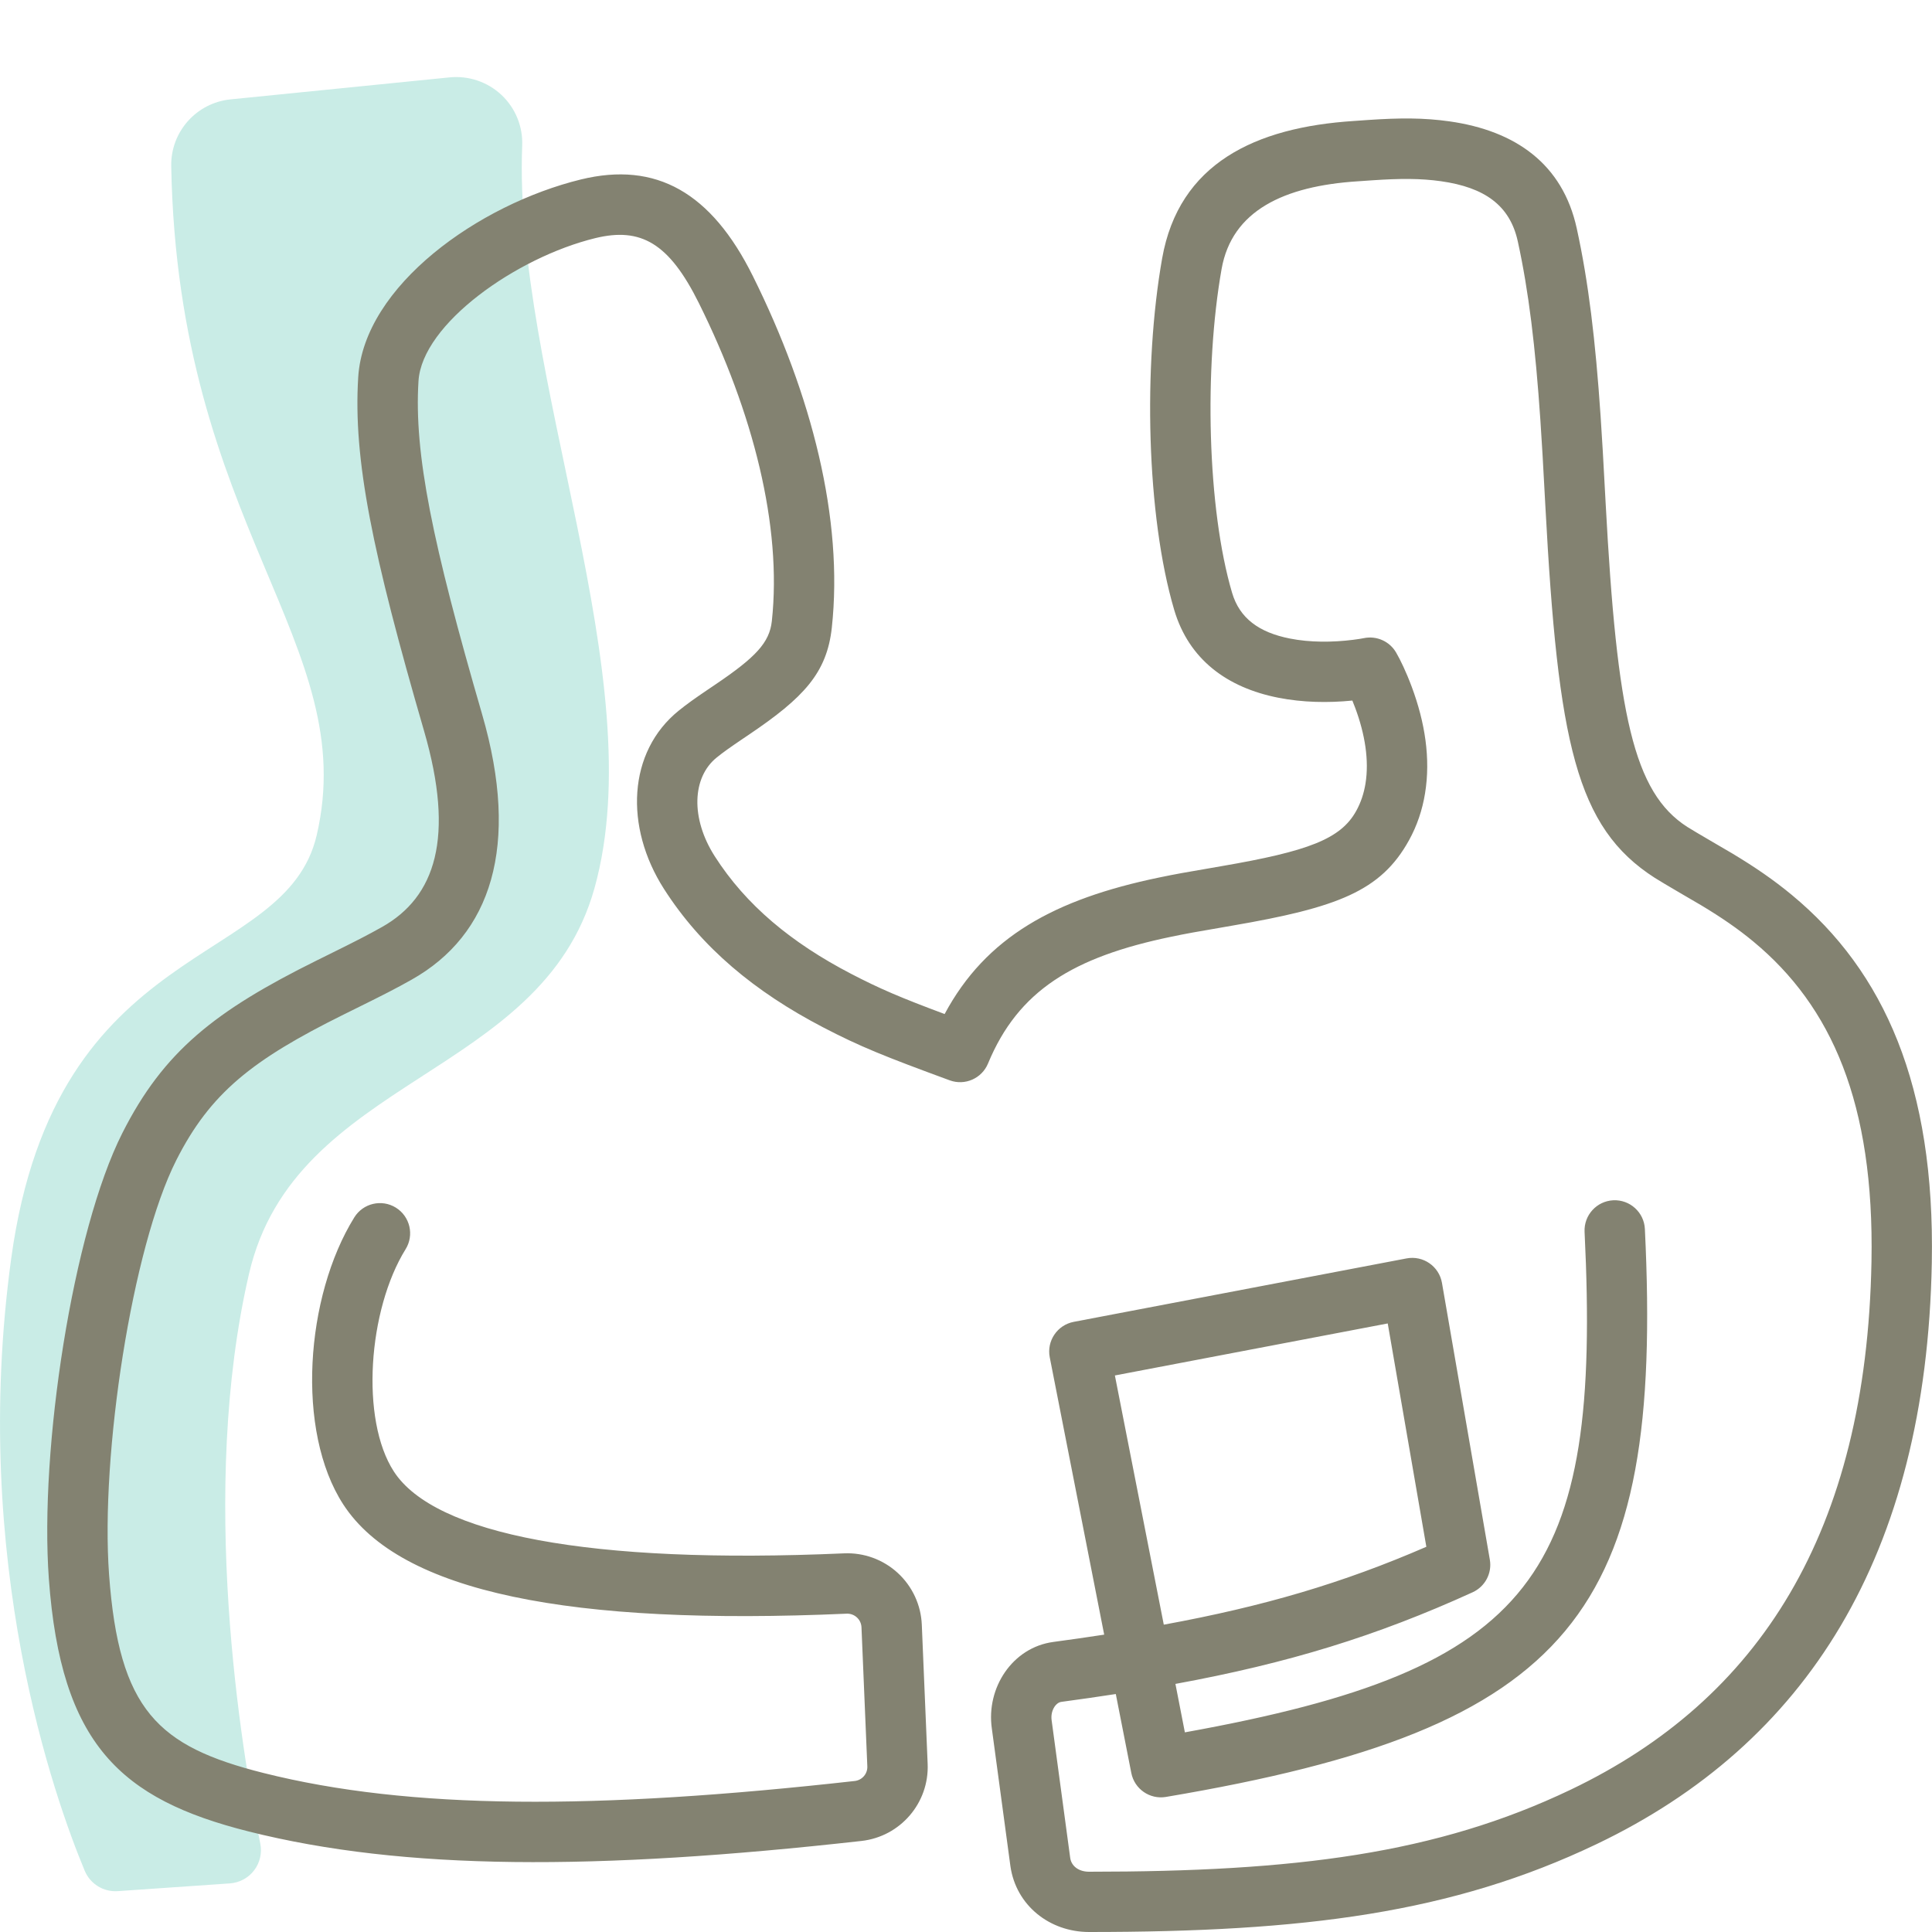
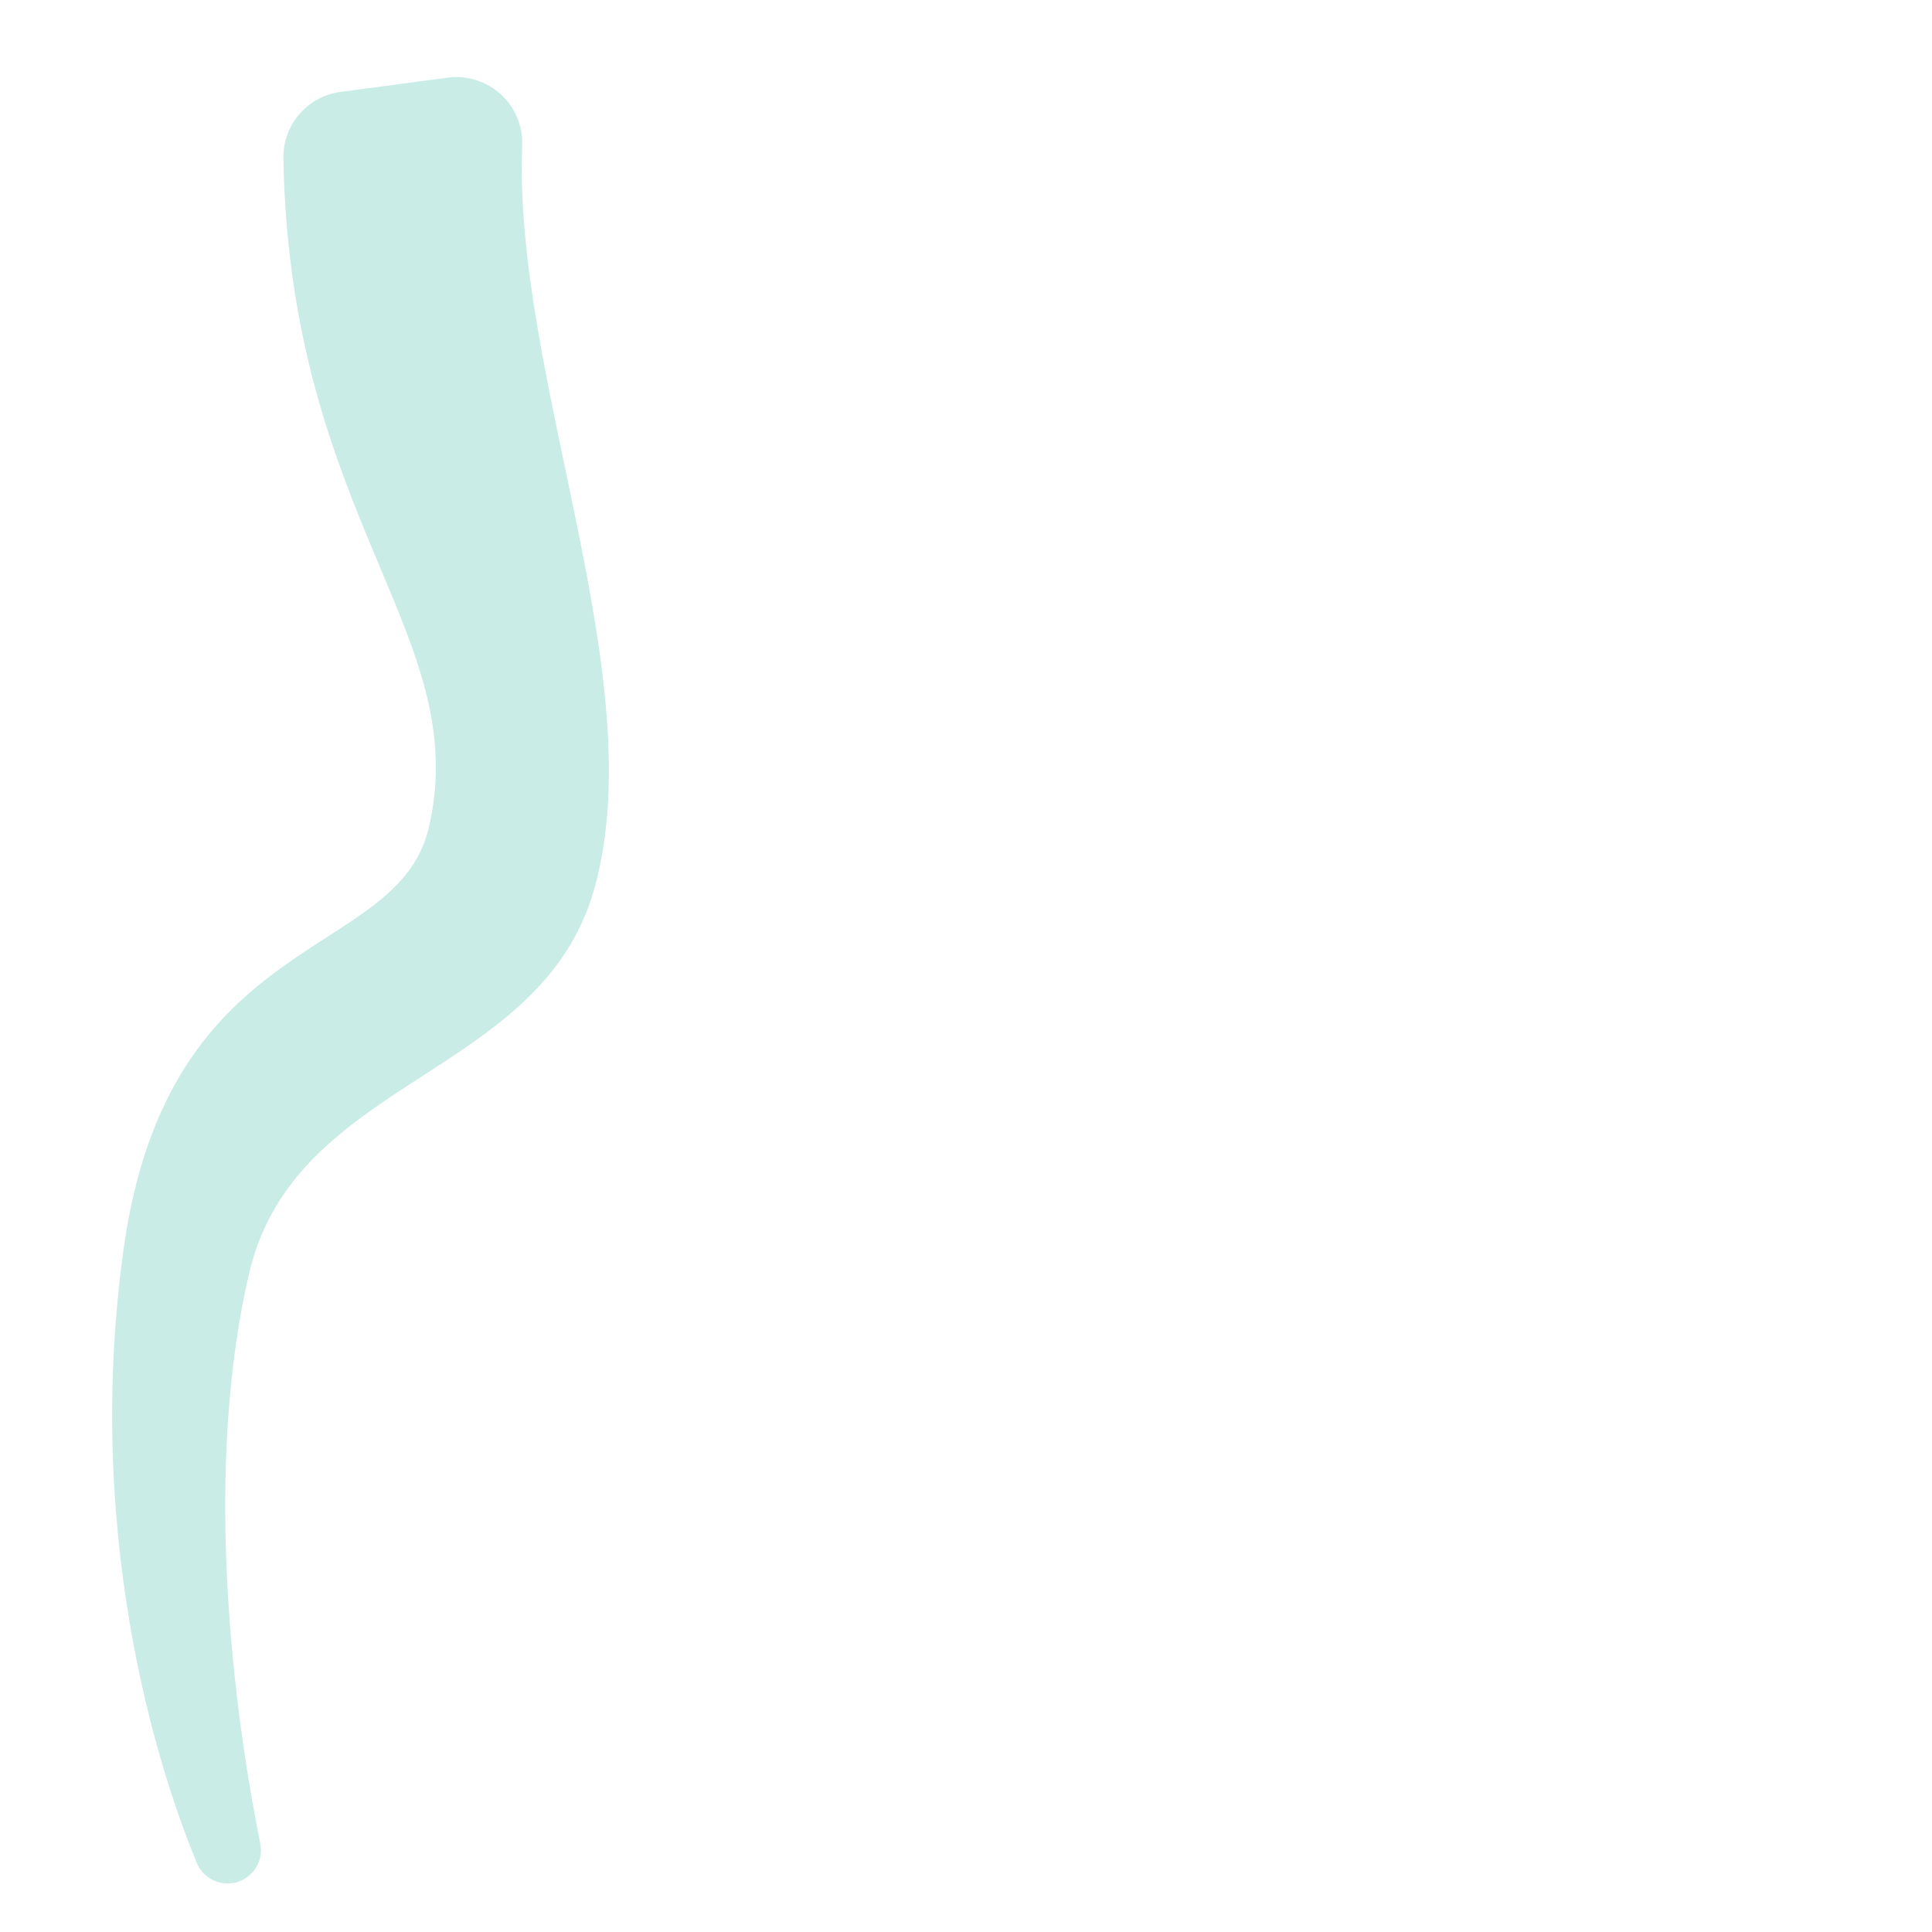
<svg xmlns="http://www.w3.org/2000/svg" height="80" viewBox="0 0 80 80" width="80">
  <g fill="none" fill-rule="evenodd">
-     <path d="m18.617 3.204c.788-.079 1.572.187 2.149.728.576.542.889 1.306.857 2.096-.378 9.599 5.423 22.048 2.993 30.751-2.201 7.88-12.403 7.78-14.303 15.96-2.094 9.012-.327 19.688.465 23.602.078.387-.015.791-.255 1.105-.24.316-.606.513-1.002.541l-4.644.321c-.591.042-1.142-.298-1.369-.844-1.233-2.958-4.766-12.83-3.042-25.367 1.845-13.423 11.347-11.927 12.648-17.513 1.853-7.964-5.751-12.757-6.024-27.707-.026-1.417 1.042-2.62 2.456-2.762z" fill="#c9ece6" />
-     <path d="m48.672 69.727c4.67-.857 8.323-1.979 12.306-3.794.517-.236.81-.79.713-1.35l-1.982-11.46c-.119-.688-.779-1.146-1.466-1.015l-13.782 2.627c-.681.13-1.126.789-.993 1.469l2.254 11.483c-.678.104-1.38.205-2.11.303-1.687.228-2.784 1.896-2.542 3.586l.769 5.697c.232 1.629 1.627 2.727 3.256 2.727 8.894 0 15.033-.78 21.018-3.64 8.655-4.136 13.655-11.916 13.879-24.08.135-7.319-1.969-12.051-5.791-15.218-.758-.628-1.538-1.162-2.472-1.723-.219-.131-1.574-.914-1.863-1.099-2.227-1.428-2.91-4.648-3.38-13.409-.105-1.96-.142-2.612-.209-3.605-.213-3.144-.503-5.562-.988-7.773-.584-2.664-2.534-4.041-5.273-4.428-1.056-.149-2.048-.147-3.367-.057-.068.005-.483.034-.582.041-4.098.262-7.25 1.764-7.945 5.689-.792 4.475-.648 10.668.498 14.553.608 2.058 2.192 3.222 4.31 3.64 1.015.2 2.064.217 3.068.118.039.095.079.196.119.304.404 1.085.581 2.176.424 3.138-.067.408-.193.785-.385 1.131-.641 1.158-1.98 1.665-5.573 2.283-1.67.287-1.883.325-2.592.472-4.324.897-7.165 2.46-8.876 5.652-1.831-.683-2.683-1.047-3.874-1.666-2.469-1.284-4.351-2.842-5.645-4.867-1.006-1.574-.937-3.269.081-4.089.263-.213.549-.416 1.031-.742.155-.105.155-.105.314-.212 2.254-1.523 3.218-2.545 3.422-4.425.486-4.484-.823-9.632-3.268-14.553-1.719-3.463-4.005-4.765-7.123-4.004-4.223 1.032-8.982 4.397-9.22 8.187-.214 3.409.588 7.285 2.726 14.647 1.283 4.419.469 6.877-1.742 8.121-.577.325-1.103.594-2.131 1.102-.285.14-.424.209-.572.283-4.219 2.092-6.337 3.762-8.048 7.147-2.053 4.062-3.436 13.075-3.043 18.46.5 6.839 2.957 9.122 8.277 10.46 6.426 1.616 14.368 1.623 25.37.392 1.612-.18 2.811-1.576 2.742-3.196l-.242-5.758c-.034-.818-.393-1.591-.998-2.146-.604-.554-1.403-.845-2.222-.809-10.539.465-16.953-.788-18.641-3.389-1.396-2.153-1.069-6.698.486-9.205.364-.587.183-1.357-.403-1.721-.587-.364-1.357-.183-1.721.403-2.03 3.272-2.43 8.843-.459 11.883 2.37 3.654 9.421 5.031 20.847 4.527.155-.007.308.049.423.155.115.105.183.252.19.407l.242 5.76c.013.307-.215.572-.522.606-10.729 1.2-18.416 1.193-24.483-.332-4.37-1.099-5.983-2.597-6.393-8.218-.362-4.964.953-13.533 2.781-17.15 1.41-2.791 3.15-4.162 6.928-6.035.146-.073.283-.14.568-.281 1.068-.527 1.623-.811 2.251-1.165 3.291-1.851 4.506-5.524 2.917-10.997-2.053-7.071-2.821-10.78-2.632-13.793.148-2.36 4.045-5.115 7.318-5.915 1.89-.461 3.057.204 4.291 2.688 2.251 4.531 3.448 9.237 3.022 13.171-.097.89-.669 1.497-2.336 2.623-.156.105-.156.105-.315.213-.537.363-.868.599-1.2.867-2.125 1.712-2.252 4.824-.618 7.381 1.556 2.435 3.77 4.268 6.598 5.739 1.53.796 2.522 1.194 5.236 2.191.63.231 1.329-.076 1.586-.695 1.251-3.021 3.526-4.409 7.588-5.251.667-.138.874-.175 2.507-.456 4.381-.753 6.172-1.431 7.337-3.537.334-.604.552-1.254.664-1.937.239-1.456-.006-2.957-.548-4.414-.237-.636-.476-1.126-.649-1.424-.27-.465-.808-.705-1.335-.596-.071.015-.225.041-.445.069-.864.108-1.785.112-2.616-.052-1.284-.253-2.085-.842-2.396-1.895-1.028-3.483-1.163-9.292-.434-13.409.427-2.411 2.574-3.434 5.644-3.63.11-.007.531-.037.592-.041 1.159-.079 2.003-.081 2.847.038 1.805.255 2.853.996 3.181 2.488.453 2.068.73 4.375.936 7.407.066.977.103 1.623.207 3.57.525 9.786 1.269 13.289 4.527 15.379.347.223 1.75 1.033 1.925 1.138.835.502 1.516.968 2.164 1.505 3.228 2.675 5.008 6.677 4.887 13.247-.207 11.218-4.657 18.143-12.458 21.87-5.552 2.653-11.398 3.396-19.941 3.396-.432 0-.732-.236-.78-.571l-.769-5.698c-.056-.393.167-.733.4-.764.781-.105 1.532-.213 2.257-.325l.642 3.269c.13.665.767 1.105 1.435.992 16.87-2.847 20.604-7.647 19.831-23.518-.034-.69-.62-1.221-1.309-1.188-.69.034-1.221.62-1.188 1.309.694 14.241-1.999 18.098-16.551 20.723zm-2.507-12.772 11.298-2.154 1.599 9.248c-3.455 1.5-6.731 2.466-10.872 3.225z" fill="#838271" />
+     <path d="m18.617 3.204c.788-.079 1.572.187 2.149.728.576.542.889 1.306.857 2.096-.378 9.599 5.423 22.048 2.993 30.751-2.201 7.88-12.403 7.78-14.303 15.96-2.094 9.012-.327 19.688.465 23.602.078.387-.015.791-.255 1.105-.24.316-.606.513-1.002.541c-.591.042-1.142-.298-1.369-.844-1.233-2.958-4.766-12.83-3.042-25.367 1.845-13.423 11.347-11.927 12.648-17.513 1.853-7.964-5.751-12.757-6.024-27.707-.026-1.417 1.042-2.62 2.456-2.762z" fill="#c9ece6" />
  </g>
</svg>